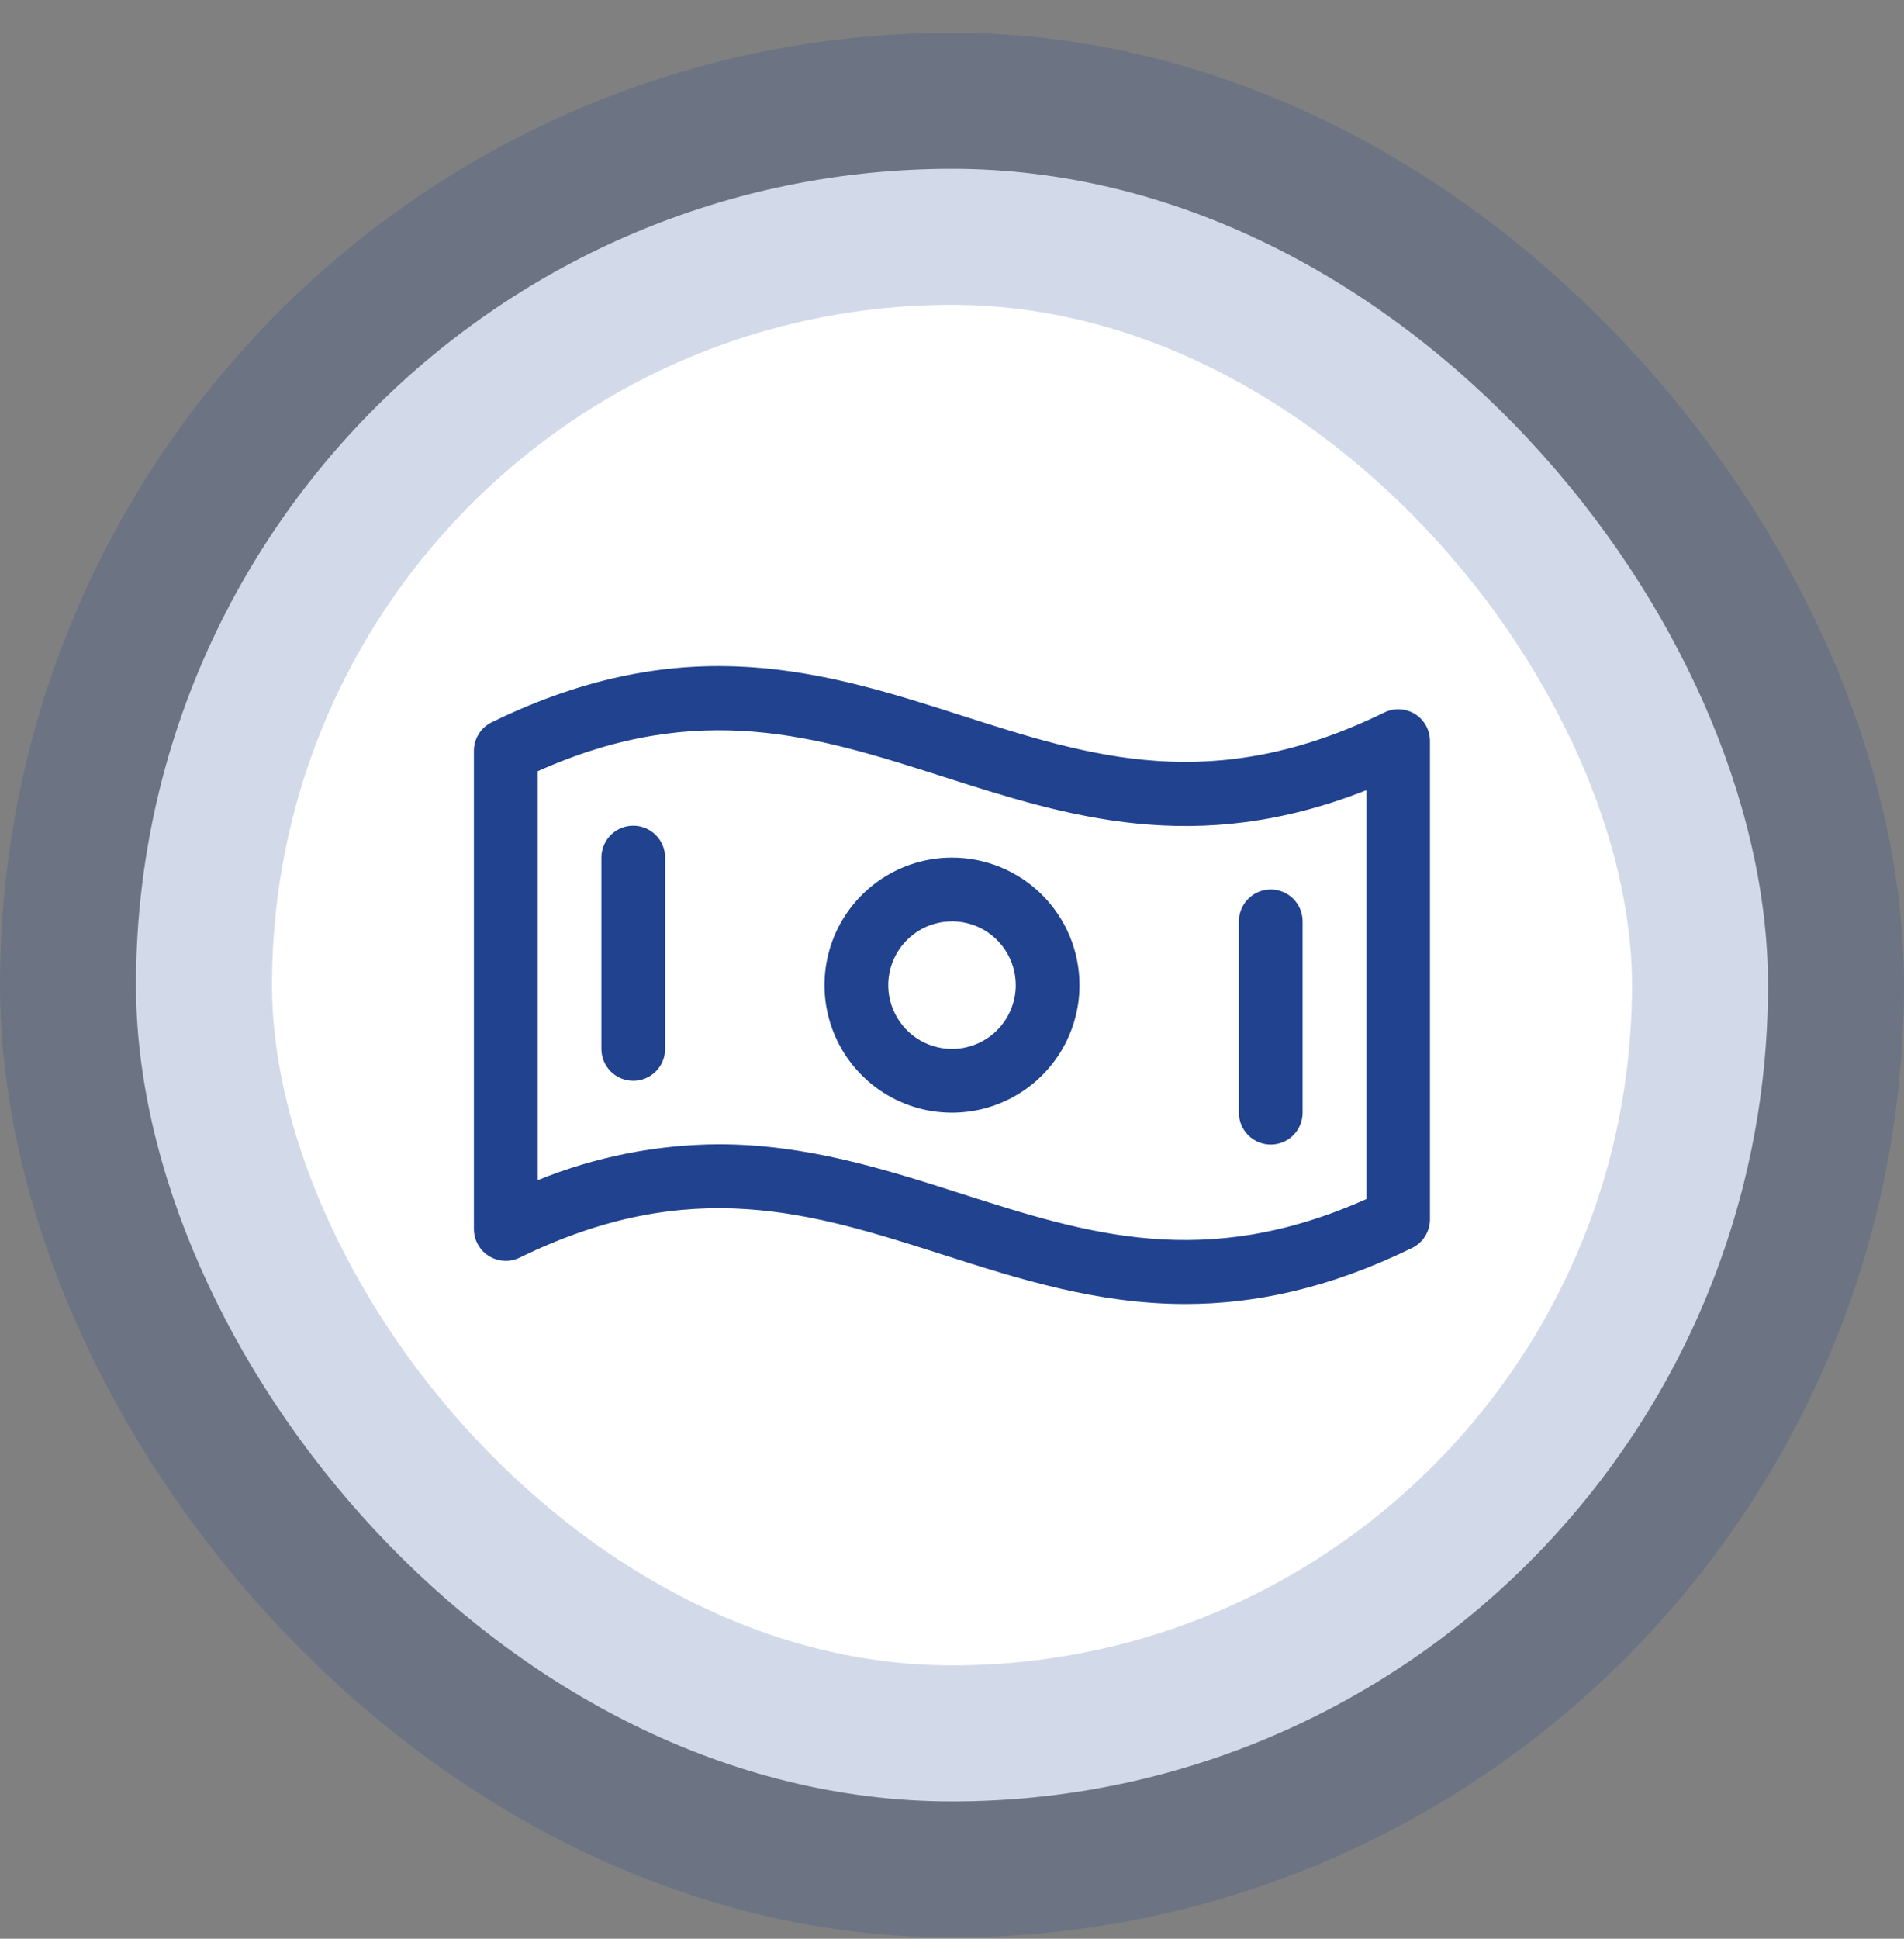
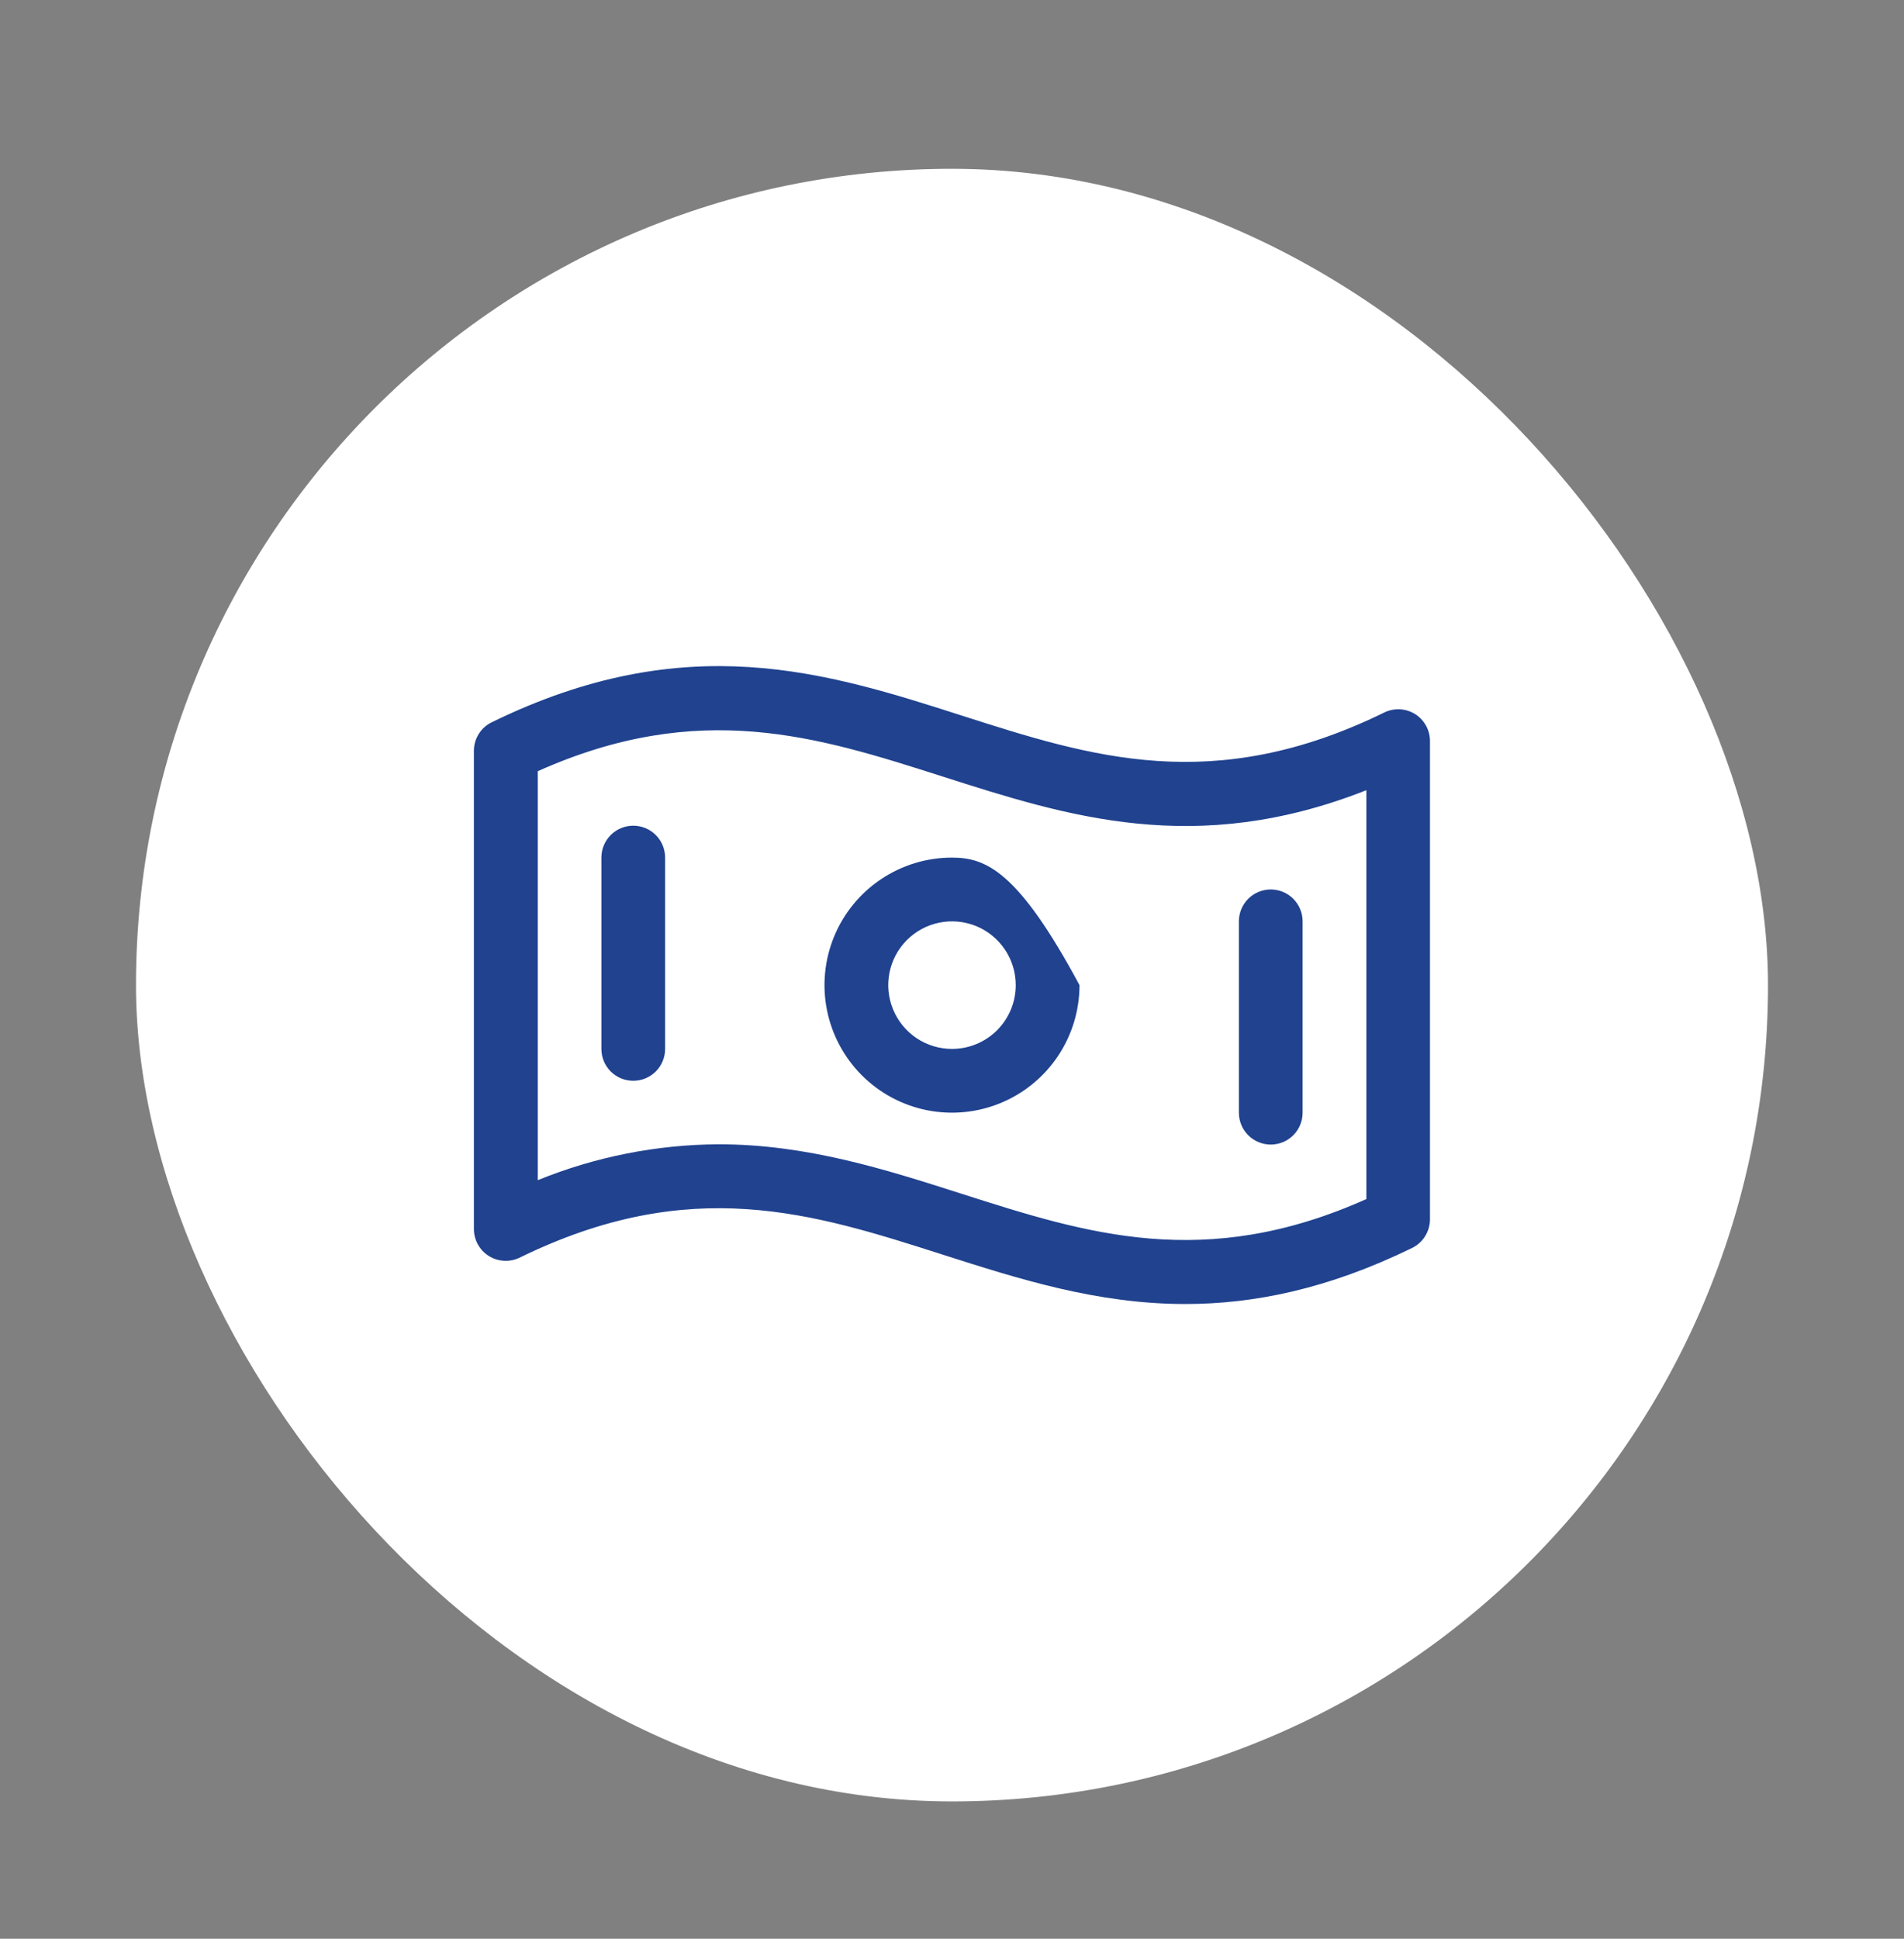
<svg xmlns="http://www.w3.org/2000/svg" width="56" height="57" viewBox="0 0 56 57" fill="none">
  <rect x="0" y="0" width="56" height="57" fill="#808080" stroke="none" />
  <rect x="4" y="4.963" width="48" height="48" rx="24" fill="white" />
-   <rect x="4" y="4.963" width="48" height="48" rx="24" stroke="#214793" stroke-opacity="0.2" stroke-width="8" />
  <g clip-path="url(#clip0_770_11980)">
-     <path d="M41.622 20.995C41.487 20.911 41.333 20.862 41.174 20.854C41.015 20.846 40.857 20.878 40.714 20.948C35.683 23.409 32.09 22.256 28.292 21.04C24.307 19.763 20.177 18.445 14.47 21.232C14.31 21.308 14.175 21.428 14.081 21.578C13.987 21.728 13.937 21.901 13.938 22.078V36.132C13.938 36.291 13.978 36.448 14.055 36.587C14.132 36.726 14.243 36.843 14.378 36.927C14.513 37.012 14.667 37.06 14.826 37.068C14.985 37.077 15.143 37.044 15.286 36.975C20.317 34.514 23.91 35.667 27.714 36.883C29.969 37.604 32.266 38.339 34.862 38.339C36.865 38.339 39.05 37.903 41.532 36.691C41.689 36.614 41.822 36.494 41.915 36.346C42.008 36.197 42.058 36.025 42.058 35.85V21.795C42.059 21.636 42.02 21.479 41.944 21.339C41.867 21.199 41.757 21.08 41.622 20.995ZM40.188 35.253C35.43 37.383 31.955 36.272 28.286 35.099C26.031 34.378 23.734 33.643 21.137 33.643C19.313 33.652 17.507 34.01 15.817 34.698V22.674C20.575 20.545 24.05 21.656 27.719 22.829C31.388 24.002 35.165 25.214 40.188 23.232V35.253ZM28 25.214C27.258 25.214 26.533 25.434 25.917 25.846C25.3 26.258 24.819 26.843 24.535 27.529C24.252 28.214 24.177 28.968 24.322 29.695C24.467 30.423 24.824 31.091 25.348 31.615C25.873 32.14 26.541 32.497 27.268 32.642C27.996 32.786 28.75 32.712 29.435 32.428C30.12 32.144 30.706 31.664 31.118 31.047C31.53 30.43 31.75 29.705 31.75 28.964C31.75 27.969 31.355 27.015 30.652 26.312C29.948 25.609 28.995 25.214 28 25.214ZM28 30.839C27.629 30.839 27.267 30.729 26.958 30.523C26.65 30.317 26.41 30.024 26.268 29.681C26.126 29.339 26.089 28.962 26.161 28.598C26.233 28.234 26.412 27.9 26.674 27.638C26.936 27.376 27.27 27.197 27.634 27.125C27.998 27.052 28.375 27.09 28.718 27.231C29.06 27.373 29.353 27.614 29.559 27.922C29.765 28.23 29.875 28.593 29.875 28.964C29.875 29.461 29.677 29.938 29.326 30.29C28.974 30.641 28.497 30.839 28 30.839ZM19.562 25.214V30.839C19.562 31.087 19.464 31.326 19.288 31.502C19.112 31.677 18.874 31.776 18.625 31.776C18.376 31.776 18.138 31.677 17.962 31.502C17.786 31.326 17.688 31.087 17.688 30.839V25.214C17.688 24.965 17.786 24.727 17.962 24.551C18.138 24.375 18.376 24.276 18.625 24.276C18.874 24.276 19.112 24.375 19.288 24.551C19.464 24.727 19.562 24.965 19.562 25.214ZM36.438 32.714V27.089C36.438 26.84 36.536 26.602 36.712 26.426C36.888 26.25 37.126 26.151 37.375 26.151C37.624 26.151 37.862 26.25 38.038 26.426C38.214 26.602 38.312 26.84 38.312 27.089V32.714C38.312 32.962 38.214 33.201 38.038 33.377C37.862 33.552 37.624 33.651 37.375 33.651C37.126 33.651 36.888 33.552 36.712 33.377C36.536 33.201 36.438 32.962 36.438 32.714Z" fill="#20428F" />
+     <path d="M41.622 20.995C41.487 20.911 41.333 20.862 41.174 20.854C41.015 20.846 40.857 20.878 40.714 20.948C35.683 23.409 32.09 22.256 28.292 21.04C24.307 19.763 20.177 18.445 14.47 21.232C14.31 21.308 14.175 21.428 14.081 21.578C13.987 21.728 13.937 21.901 13.938 22.078V36.132C13.938 36.291 13.978 36.448 14.055 36.587C14.132 36.726 14.243 36.843 14.378 36.927C14.513 37.012 14.667 37.06 14.826 37.068C14.985 37.077 15.143 37.044 15.286 36.975C20.317 34.514 23.91 35.667 27.714 36.883C29.969 37.604 32.266 38.339 34.862 38.339C36.865 38.339 39.05 37.903 41.532 36.691C41.689 36.614 41.822 36.494 41.915 36.346C42.008 36.197 42.058 36.025 42.058 35.85V21.795C42.059 21.636 42.02 21.479 41.944 21.339C41.867 21.199 41.757 21.08 41.622 20.995ZM40.188 35.253C35.43 37.383 31.955 36.272 28.286 35.099C26.031 34.378 23.734 33.643 21.137 33.643C19.313 33.652 17.507 34.01 15.817 34.698V22.674C20.575 20.545 24.05 21.656 27.719 22.829C31.388 24.002 35.165 25.214 40.188 23.232V35.253ZM28 25.214C27.258 25.214 26.533 25.434 25.917 25.846C25.3 26.258 24.819 26.843 24.535 27.529C24.252 28.214 24.177 28.968 24.322 29.695C24.467 30.423 24.824 31.091 25.348 31.615C25.873 32.14 26.541 32.497 27.268 32.642C27.996 32.786 28.75 32.712 29.435 32.428C30.12 32.144 30.706 31.664 31.118 31.047C31.53 30.43 31.75 29.705 31.75 28.964C29.948 25.609 28.995 25.214 28 25.214ZM28 30.839C27.629 30.839 27.267 30.729 26.958 30.523C26.65 30.317 26.41 30.024 26.268 29.681C26.126 29.339 26.089 28.962 26.161 28.598C26.233 28.234 26.412 27.9 26.674 27.638C26.936 27.376 27.27 27.197 27.634 27.125C27.998 27.052 28.375 27.09 28.718 27.231C29.06 27.373 29.353 27.614 29.559 27.922C29.765 28.23 29.875 28.593 29.875 28.964C29.875 29.461 29.677 29.938 29.326 30.29C28.974 30.641 28.497 30.839 28 30.839ZM19.562 25.214V30.839C19.562 31.087 19.464 31.326 19.288 31.502C19.112 31.677 18.874 31.776 18.625 31.776C18.376 31.776 18.138 31.677 17.962 31.502C17.786 31.326 17.688 31.087 17.688 30.839V25.214C17.688 24.965 17.786 24.727 17.962 24.551C18.138 24.375 18.376 24.276 18.625 24.276C18.874 24.276 19.112 24.375 19.288 24.551C19.464 24.727 19.562 24.965 19.562 25.214ZM36.438 32.714V27.089C36.438 26.84 36.536 26.602 36.712 26.426C36.888 26.25 37.126 26.151 37.375 26.151C37.624 26.151 37.862 26.25 38.038 26.426C38.214 26.602 38.312 26.84 38.312 27.089V32.714C38.312 32.962 38.214 33.201 38.038 33.377C37.862 33.552 37.624 33.651 37.375 33.651C37.126 33.651 36.888 33.552 36.712 33.377C36.536 33.201 36.438 32.962 36.438 32.714Z" fill="#20428F" />
  </g>
  <defs>
    <clipPath id="clip0_770_11980">
      <rect width="30" height="30" fill="white" transform="translate(13 13.963)" />
    </clipPath>
  </defs>
</svg>